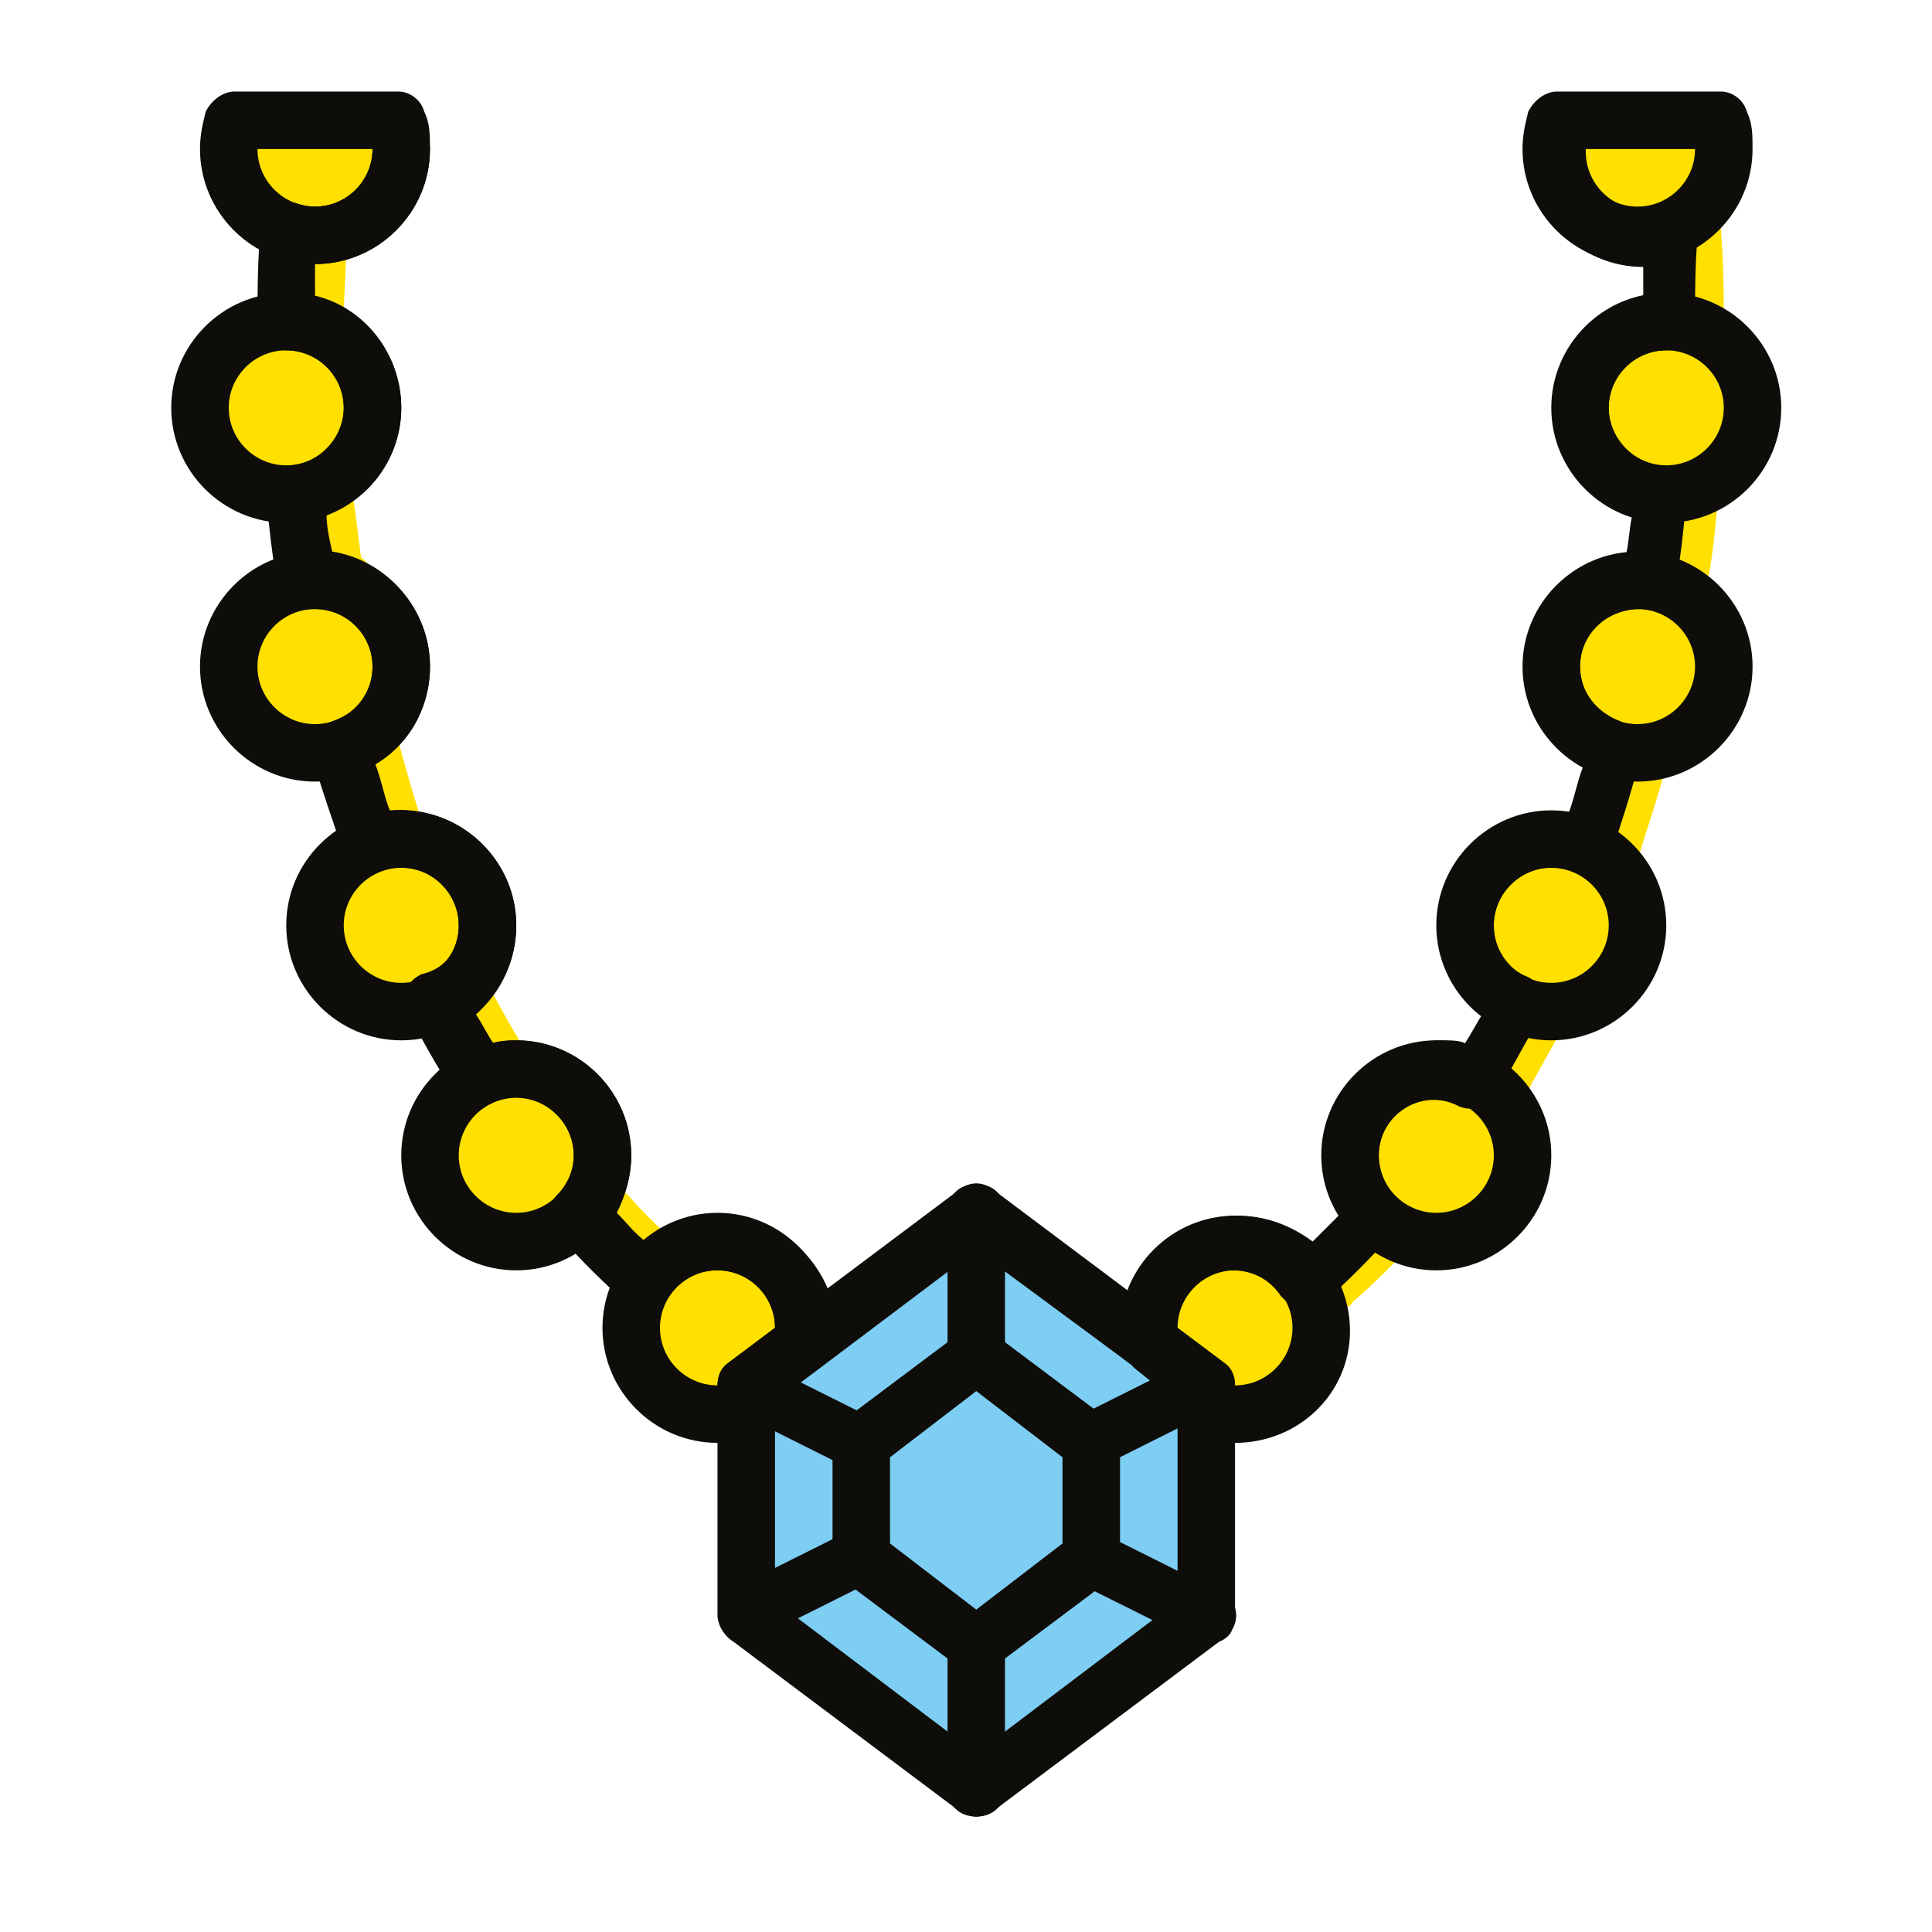
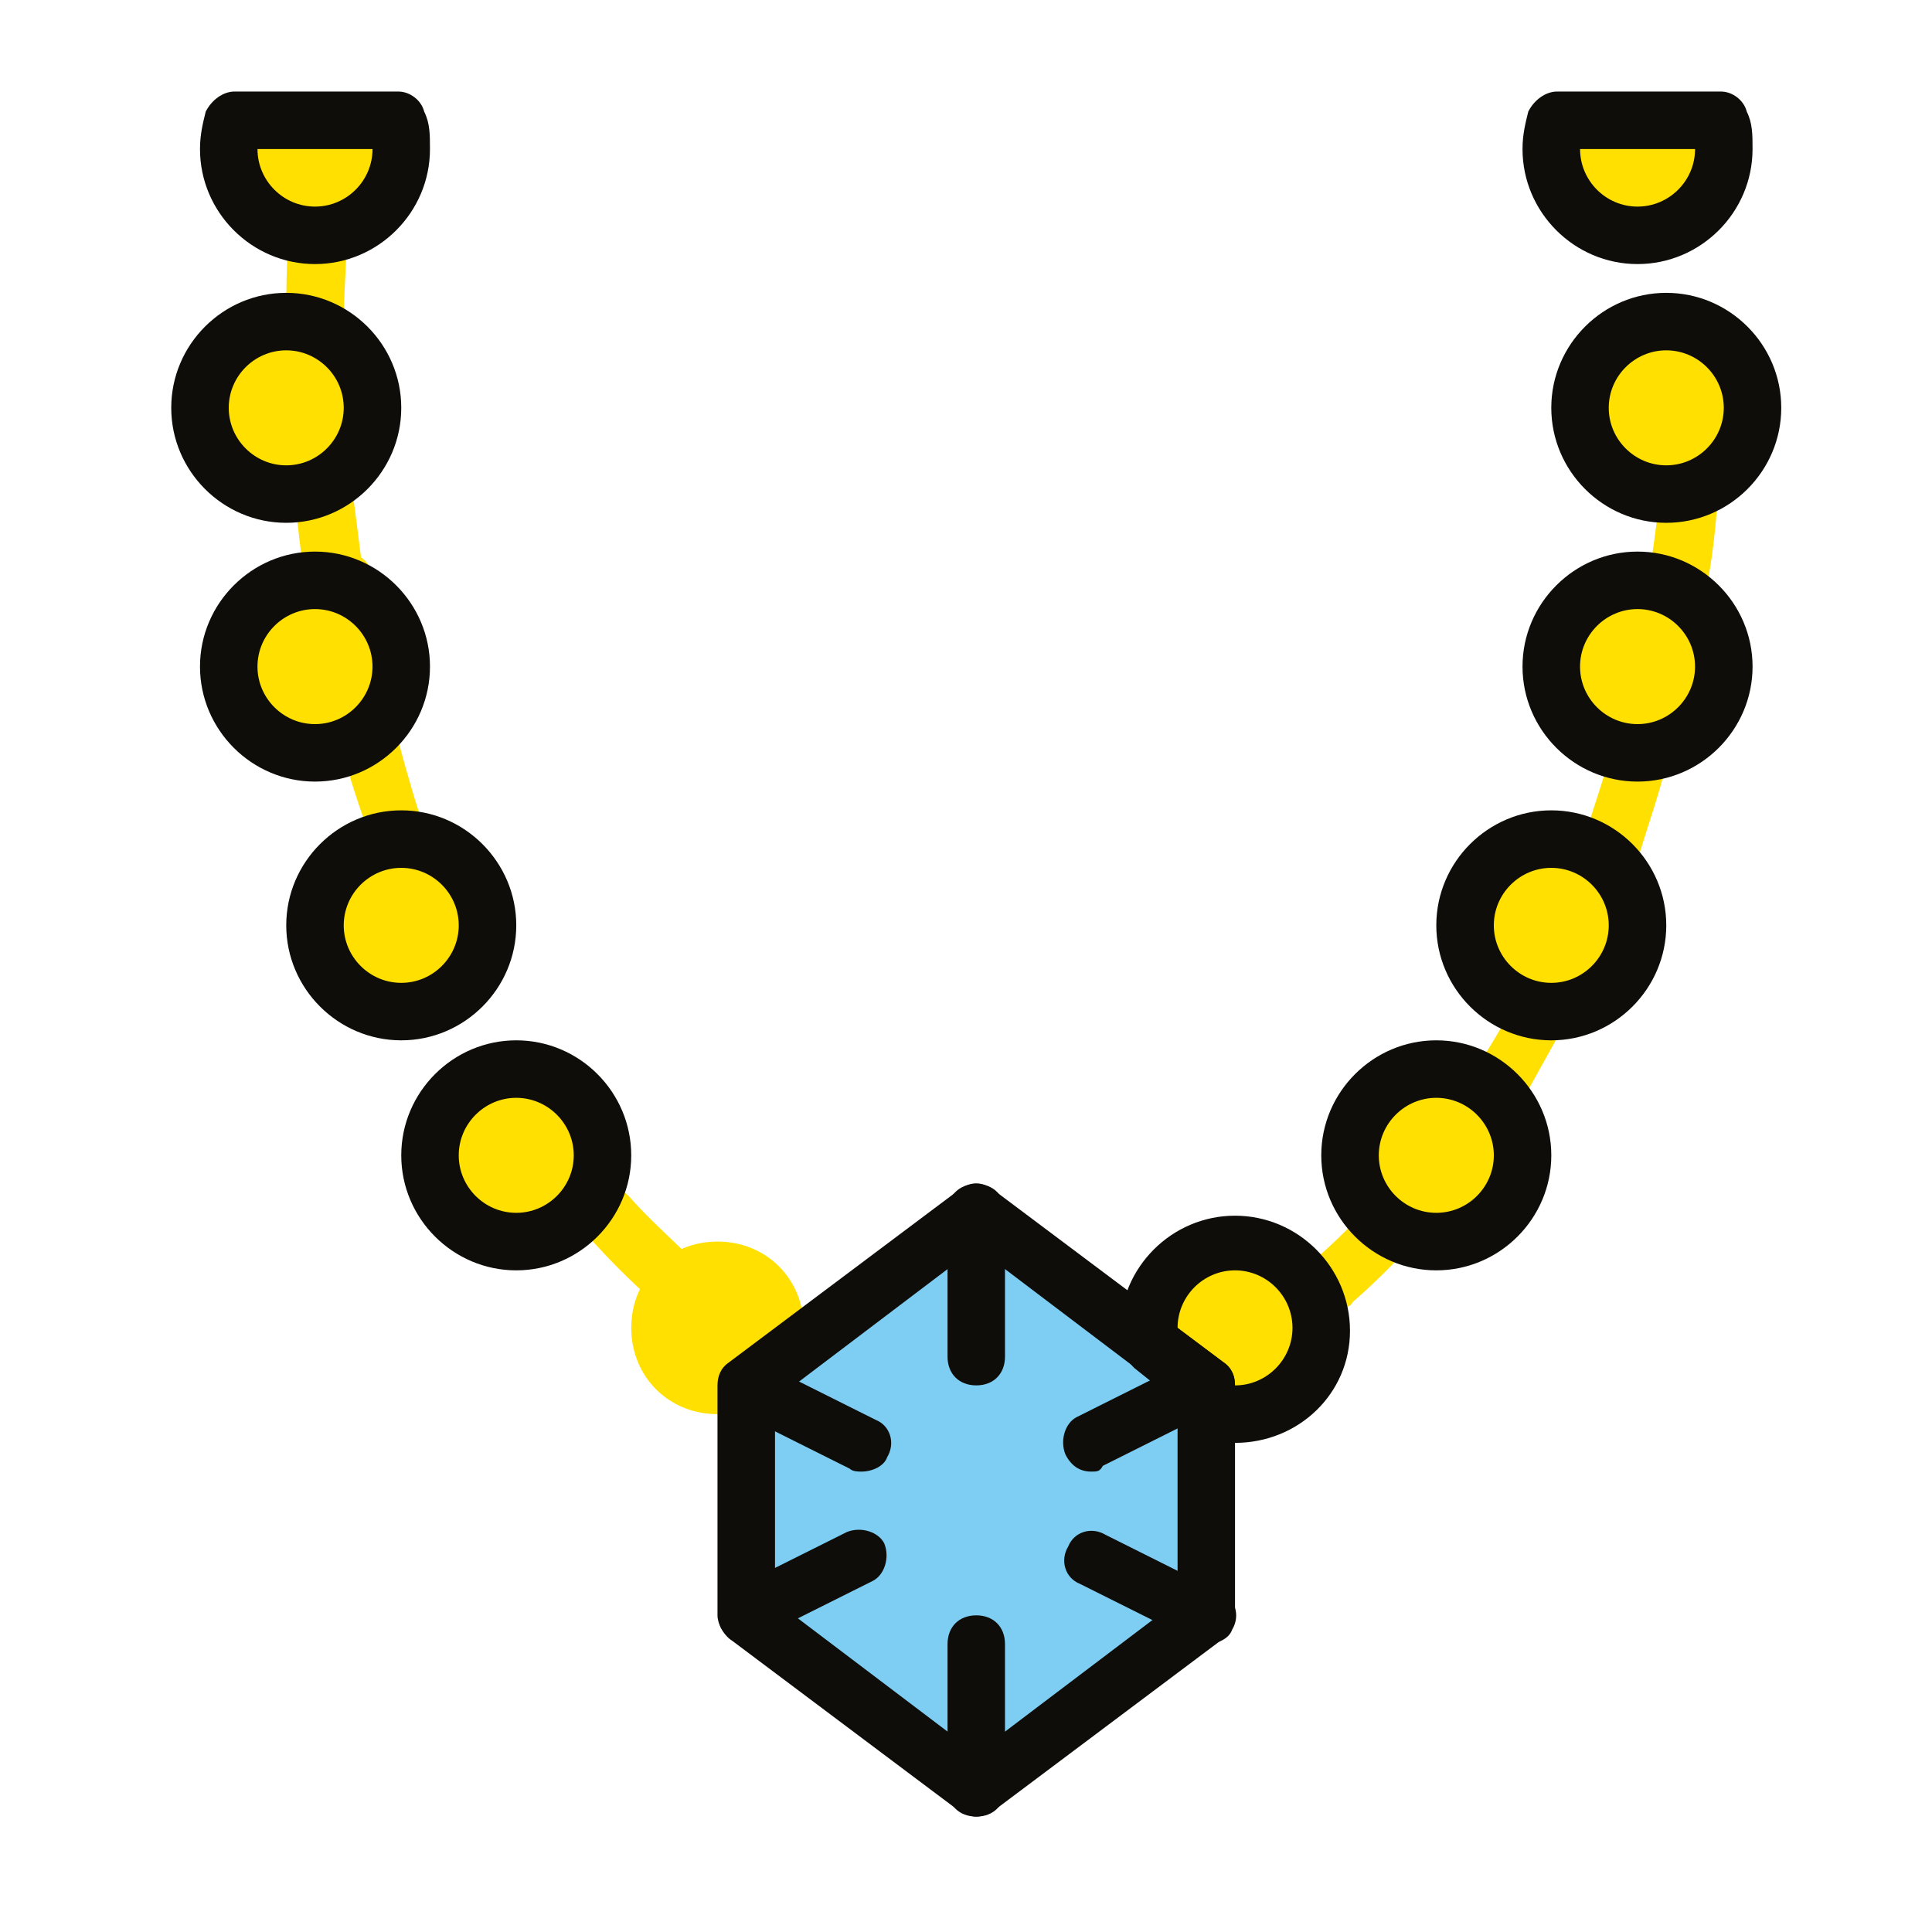
<svg xmlns="http://www.w3.org/2000/svg" version="1.1" id="Layer_1" x="0px" y="0px" width="120px" height="120px" viewBox="0 0 120 120" enable-background="new 0 0 120 120" xml:space="preserve">
  <g>
    <polygon fill="#7ECEF4" points="46.353,86.049 60.639,75.331 74.923,86.049 74.923,100.332 60.639,111.045 46.353,100.332  " />
    <polygon fill="#7ECEF4" points="53.495,89.619 60.639,84.262 67.78,89.619 67.78,96.761 60.639,102.12 53.495,96.761  " />
-     <path fill="#FFE000" d="M105.282,21.76c-1.07,0-1.788-0.715-1.788-1.787c0-1.607,0-3.571-0.177-5.535   c0-1.071,0.715-1.786,1.604-1.786c0.895,0,1.788,0.715,1.969,1.605c0.176,2.145,0.176,3.932,0.176,5.716   C107.067,21.045,106.353,21.76,105.282,21.76z" />
    <path fill="#FFE000" d="M104.03,37.831h-0.358c-1.071,0-1.783-0.893-1.783-1.786c0-0.536,0.178-1.07,0.712-1.427   c0.182-1.251,0.359-2.679,0.54-4.108c0.176-0.893,0.89-1.607,1.963-1.607c0.894,0.178,1.605,0.893,1.605,1.964   c-0.181,2.145-0.356,3.929-0.712,5.536C105.816,37.295,104.922,37.831,104.03,37.831z" />
    <path fill="#FFE000" d="M100.104,54.26c-0.183,0-0.359,0-0.537-0.177c-0.894-0.358-1.427-1.43-1.068-2.322   c0.535-1.785,1.247-3.75,1.785-5.892c0.178-0.894,1.249-1.43,2.143-1.252c0.892,0.179,1.428,1.252,1.247,2.144   c-0.531,2.322-1.247,4.285-1.783,6.071C101.532,53.724,100.815,54.26,100.104,54.26z" />
    <path fill="#FFE000" d="M93.315,68.723c-0.354,0-0.713,0-0.894-0.177c-0.894-0.534-1.07-1.608-0.53-2.499   c0.894-1.429,1.787-2.857,2.499-4.466c0.533-0.892,1.427-1.25,2.321-0.714c0.894,0.536,1.247,1.607,0.715,2.321   c-0.894,1.606-1.787,3.217-2.681,4.821C94.566,68.369,94.031,68.723,93.315,68.723z" />
    <path fill="#FFE000" d="M82.958,81.226c-0.534,0-1.069-0.181-1.428-0.536c-0.714-0.715-0.535-1.785,0.181-2.501   c1.247-1.071,2.498-2.317,3.927-3.928c0.715-0.716,1.785-0.716,2.502-0.178c0.711,0.717,0.711,1.789,0.176,2.499   c-1.432,1.606-2.856,3.039-4.289,4.286C83.852,81.226,83.496,81.226,82.958,81.226z" />
    <path fill="#FFE000" d="M41.885,81.226c-0.355,0-0.891-0.181-1.249-0.358c-1.429-1.247-2.857-2.68-4.286-4.285   c-0.714-0.712-0.535-1.783,0.179-2.499c0.714-0.716,1.785-0.538,2.499,0.177c1.25,1.433,2.679,2.68,3.929,3.928   c0.714,0.715,0.894,1.786,0.179,2.502C42.958,81.043,42.423,81.226,41.885,81.226z" />
-     <path fill="#FFE000" d="M31.708,68.723c-0.536,0-1.249-0.354-1.607-0.894c-1.07-1.783-1.964-3.212-2.679-4.819   c-0.355-0.892-0.178-1.963,0.715-2.32c0.894-0.537,1.964-0.18,2.322,0.714c0.714,1.431,1.607,2.858,2.5,4.464   c0.536,0.894,0.177,1.963-0.535,2.503C32.243,68.723,31.886,68.723,31.708,68.723z" />
    <path fill="#FFE000" d="M24.923,54.26c-0.715,0-1.43-0.536-1.607-1.25c-0.716-2.145-1.431-4.108-1.965-6.072   c-0.179-0.893,0.358-1.963,1.249-2.143c0.894-0.179,1.967,0.356,2.143,1.25c0.537,1.964,1.074,3.929,1.787,5.893   c0.358,0.894-0.179,1.967-1.072,2.322C25.28,54.26,25.101,54.26,24.923,54.26z" />
    <path fill="#FFE000" d="M20.815,37.831c-0.893,0-1.607-0.714-1.787-1.428c-0.355-1.965-0.534-3.75-0.714-5.536   c-0.178-0.892,0.536-1.786,1.607-1.963c1.07-0.179,1.787,0.535,1.964,1.607c0.179,1.25,0.358,2.678,0.538,4.108   c0.535,0.357,0.714,0.892,0.714,1.427c0,1.071-0.714,1.786-1.787,1.786L20.815,37.831C20.993,37.831,20.993,37.831,20.815,37.831z" />
    <path fill="#FFE000" d="M19.566,21.76c-0.894,0-1.787-0.715-1.787-1.787c0-1.784,0-3.571,0.179-5.716   c0-1.07,0.891-1.785,1.963-1.605c1.07,0,1.787,0.894,1.609,1.963c0,1.787-0.18,3.574-0.18,5.357   C21.351,21.045,20.636,21.76,19.566,21.76z" />
    <path fill="#FFE000" d="M94.566,71.76c0,3.038-2.321,5.355-5.355,5.355c-3.038,0-5.359-2.317-5.359-5.355   c0-3.037,2.321-5.354,5.359-5.354C92.245,66.405,94.566,68.723,94.566,71.76z" />
    <path fill="#FFE000" d="M101.709,57.475c0,3.035-2.32,5.357-5.355,5.357c-3.038,0-5.355-2.322-5.355-5.357   c0-3.036,2.317-5.358,5.355-5.358C99.389,52.118,101.709,54.439,101.709,57.475z" />
    <path fill="#FFE000" d="M107.067,41.402c0,3.036-2.322,5.358-5.358,5.358c-3.035,0-5.354-2.322-5.354-5.358   c0-3.034,2.32-5.357,5.354-5.357C104.745,36.045,107.067,38.368,107.067,41.402z" />
    <path fill="#FFE000" d="M26.708,71.76c0,3.038,2.322,5.355,5.358,5.355c3.035,0,5.355-2.317,5.355-5.355   c0-3.037-2.32-5.354-5.355-5.354C29.03,66.405,26.708,68.723,26.708,71.76z" />
    <path fill="#FFE000" d="M19.566,57.475c0,3.035,2.32,5.357,5.357,5.357c3.034,0,5.356-2.322,5.356-5.357   c0-3.036-2.322-5.358-5.356-5.358C21.885,52.118,19.566,54.439,19.566,57.475z" />
    <path fill="#FFE000" d="M14.208,41.402c0,3.036,2.32,5.358,5.358,5.358c3.033,0,5.357-2.322,5.357-5.358   c0-3.034-2.324-5.357-5.357-5.357C16.528,36.045,14.208,38.368,14.208,41.402z" />
    <path fill="#FFE000" d="M12.422,25.331c0,3.035,2.321,5.355,5.357,5.355c3.035,0,5.357-2.32,5.357-5.355s-2.322-5.358-5.357-5.358   C14.743,19.973,12.422,22.295,12.422,25.331z" />
    <path fill="#FFE000" d="M14.564,7.474c-0.179,0.535-0.356,1.07-0.356,1.784c0,3.036,2.32,5.358,5.358,5.358   c3.033,0,5.357-2.322,5.357-5.358c0-0.535,0-1.249-0.181-1.784H14.564z" />
-     <path fill="#FFE000" d="M96.712,7.474c-0.178,0.535-0.358,1.07-0.358,1.784c0,3.036,2.32,5.358,5.355,5.358   c3.036,0,5.357-2.322,5.357-5.358c0-0.535-0.176-1.249-0.357-1.784H96.712z" />
+     <path fill="#FFE000" d="M96.712,7.474c-0.178,0.535-0.358,1.07-0.358,1.784c0,3.036,2.32,5.358,5.355,5.358   c3.036,0,5.357-2.322,5.357-5.358c0-0.535-0.176-1.249-0.357-1.784H96.712" />
    <path fill="#FFE000" d="M98.141,25.331c0,3.035,2.321,5.355,5.354,5.355c3.034,0,5.361-2.32,5.361-5.355s-2.327-5.358-5.361-5.358   C100.639,19.973,98.141,22.295,98.141,25.331z" />
    <path fill="#FFE000" d="M46.353,86.049l3.392-2.679c0-0.359,0.179-0.716,0.179-0.894c0-3.035-2.322-5.36-5.358-5.36   s-5.358,2.326-5.358,5.36c0,3.033,2.322,5.359,5.358,5.359c0.714,0,1.25-0.182,1.787-0.362V86.049z" />
    <path fill="#FFE000" d="M76.709,77.116c-3.036,0-5.355,2.326-5.355,5.36c0,0.354,0,0.715,0.177,0.894l3.393,2.679v1.426   c0.534,0.18,1.074,0.362,1.786,0.362c3.037,0,5.355-2.327,5.355-5.36S79.746,77.116,76.709,77.116z" />
    <path fill="#0F0D09" d="M89.211,68.188c-1.963,0-3.572,1.609-3.572,3.573c0,1.965,1.607,3.57,3.572,3.57s3.574-1.605,3.574-3.57   C92.783,69.798,91.175,68.188,89.211,68.188L89.211,68.188z M89.211,78.904c-3.928,0-7.145-3.212-7.145-7.143   c0-3.932,3.217-7.144,7.145-7.144c3.927,0,7.143,3.212,7.143,7.144C96.354,75.692,93.138,78.904,89.211,78.904z" />
    <path fill="#0F0D09" d="M96.354,53.904c-1.963,0-3.57,1.605-3.57,3.572c0,1.963,1.605,3.571,3.57,3.571s3.568-1.608,3.568-3.571   C99.922,55.509,98.317,53.904,96.354,53.904L96.354,53.904z M96.354,64.617c-3.932,0-7.143-3.214-7.143-7.143   s3.211-7.142,7.143-7.142c3.929,0,7.141,3.213,7.141,7.142S100.282,64.617,96.354,64.617z" />
    <path fill="#0F0D09" d="M101.709,37.831c-1.964,0-3.57,1.607-3.57,3.572c0,1.966,1.605,3.573,3.57,3.573s3.573-1.607,3.573-3.573   C105.282,39.438,103.674,37.831,101.709,37.831L101.709,37.831z M101.709,48.546c-3.927,0-7.143-3.214-7.143-7.144   c0-3.927,3.216-7.142,7.143-7.142c3.929,0,7.146,3.215,7.146,7.142C108.855,45.332,105.639,48.546,101.709,48.546z" />
    <path fill="#0F0D09" d="M32.066,68.188c-1.966,0-3.573,1.609-3.573,3.573c0,1.965,1.606,3.57,3.573,3.57   c1.963,0,3.571-1.605,3.571-3.57C35.637,69.798,34.029,68.188,32.066,68.188L32.066,68.188z M32.066,78.904   c-3.93,0-7.143-3.212-7.143-7.143c0-3.932,3.212-7.144,7.143-7.144c3.929,0,7.141,3.212,7.141,7.144   C39.207,75.692,35.995,78.904,32.066,78.904z" />
    <path fill="#0F0D09" d="M24.923,53.904c-1.965,0-3.573,1.605-3.573,3.572c0,1.963,1.607,3.571,3.573,3.571   c1.964,0,3.57-1.608,3.57-3.571C28.493,55.509,26.887,53.904,24.923,53.904L24.923,53.904z M24.923,64.617   c-3.931,0-7.144-3.214-7.144-7.143s3.212-7.142,7.144-7.142c3.927,0,7.143,3.213,7.143,7.142S28.85,64.617,24.923,64.617z" />
    <path fill="#0F0D09" d="M19.566,37.831c-1.966,0-3.574,1.607-3.574,3.572c0,1.966,1.607,3.573,3.574,3.573   c1.964,0,3.571-1.607,3.571-3.573C23.137,39.438,21.53,37.831,19.566,37.831L19.566,37.831z M19.566,48.546   c-3.93,0-7.144-3.214-7.144-7.144c0-3.927,3.214-7.142,7.144-7.142c3.927,0,7.141,3.215,7.141,7.142   C26.708,45.332,23.493,48.546,19.566,48.546z" />
    <path fill="#0F0D09" d="M17.779,21.76c-1.964,0-3.571,1.605-3.571,3.571c0,1.964,1.607,3.572,3.571,3.572   c1.963,0,3.571-1.607,3.571-3.572C21.351,23.366,19.743,21.76,17.779,21.76L17.779,21.76z M17.779,32.473   c-3.929,0-7.143-3.212-7.143-7.143c0-3.93,3.213-7.141,7.143-7.141c3.929,0,7.144,3.212,7.144,7.142   C24.923,29.262,21.709,32.473,17.779,32.473z" />
    <path fill="#0F0D09" d="M15.993,9.258c0,1.966,1.607,3.574,3.574,3.574c1.964,0,3.571-1.607,3.571-3.574H15.993L15.993,9.258z    M19.566,16.402c-3.93,0-7.144-3.215-7.144-7.145c0-0.893,0.178-1.606,0.355-2.321c0.358-0.715,1.072-1.25,1.786-1.25h10.178   c0.714,0,1.431,0.535,1.607,1.25c0.358,0.715,0.358,1.428,0.358,2.321C26.708,13.188,23.493,16.402,19.566,16.402z" />
    <path fill="#0F0D09" d="M98.141,9.258c0,1.966,1.604,3.574,3.568,3.574c1.965,0,3.574-1.607,3.574-3.574H98.141L98.141,9.258z    M101.709,16.402c-3.927,0-7.143-3.215-7.143-7.145c0-0.893,0.18-1.606,0.357-2.321c0.354-0.715,1.07-1.25,1.788-1.25h10.179   c0.714,0,1.426,0.535,1.606,1.25c0.358,0.715,0.358,1.428,0.358,2.321C108.855,13.188,105.639,16.402,101.709,16.402z" />
    <path fill="#0F0D09" d="M103.494,21.76c-1.962,0-3.572,1.605-3.572,3.571c0,1.964,1.609,3.572,3.572,3.572   c1.965,0,3.573-1.607,3.573-3.572C107.067,23.366,105.459,21.76,103.494,21.76L103.494,21.76z M103.494,32.473   c-3.927,0-7.141-3.212-7.141-7.143c0-3.93,3.214-7.141,7.141-7.141c3.928,0,7.143,3.212,7.143,7.142   C110.637,29.262,107.424,32.473,103.494,32.473z" />
    <path fill="#0F0D09" d="M48.137,99.442l12.502,9.461l12.502-9.461V86.943l-12.502-9.468l-12.502,9.468V99.442L48.137,99.442z    M60.639,112.831c-0.358,0-0.714-0.178-1.073-0.354l-14.287-10.715c-0.356-0.358-0.714-0.894-0.714-1.43V86.049   c0-0.539,0.18-1.073,0.714-1.432l14.287-10.712c0.715-0.539,1.429-0.539,2.143,0l14.288,10.712c0.53,0.358,0.712,0.893,0.712,1.432   v14.285c0,0.536-0.18,1.07-0.712,1.43l-14.288,10.713C61.532,112.653,60.994,112.831,60.639,112.831z" />
-     <path fill="#0F0D09" d="M55.281,95.868l5.357,4.108l5.356-4.108v-5.355l-5.356-4.109l-5.357,4.109V95.868L55.281,95.868z    M60.639,103.907c-0.358,0-0.714-0.181-1.073-0.36l-7.142-5.354c-0.358-0.361-0.714-0.894-0.714-1.432v-7.142   c0-0.537,0.177-1.075,0.714-1.431l7.142-5.356c0.715-0.532,1.429-0.532,2.143,0l7.142,5.356c0.54,0.355,0.716,0.894,0.716,1.431   v7.142c0,0.538-0.176,1.07-0.716,1.432l-7.142,5.354C61.532,103.727,60.994,103.907,60.639,103.907z" />
    <path fill="#0F0D09" d="M74.923,102.12c-0.359,0-0.535,0-0.713-0.181l-7.146-3.569c-0.894-0.358-1.247-1.433-0.712-2.322   c0.356-0.894,1.428-1.251,2.321-0.716l7.143,3.573c0.893,0.359,1.251,1.429,0.712,2.322C76.35,101.762,75.635,102.12,74.923,102.12   z" />
    <path fill="#0F0D09" d="M53.495,91.404c-0.177,0-0.536,0-0.714-0.18l-7.144-3.57c-0.891-0.357-1.25-1.428-0.713-2.321   c0.356-0.894,1.429-1.247,2.32-0.716l7.144,3.571c0.894,0.355,1.25,1.431,0.714,2.324C54.923,91.047,54.208,91.404,53.495,91.404z" />
    <path fill="#0F0D09" d="M67.78,91.404c-0.715,0-1.248-0.357-1.608-1.073c-0.354-0.894,0-1.965,0.715-2.318l7.142-3.573   c0.895-0.354,1.969,0,2.321,0.715c0.359,0.894,0,1.965-0.715,2.319l-7.138,3.573C68.314,91.404,68.14,91.404,67.78,91.404z" />
    <path fill="#0F0D09" d="M46.353,102.12c-0.715,0-1.25-0.358-1.607-1.071c-0.358-0.892,0-1.967,0.714-2.324l7.143-3.57   c0.894-0.357,1.965,0,2.322,0.714c0.358,0.893,0,1.963-0.715,2.324l-7.142,3.571C46.887,102.12,46.708,102.12,46.353,102.12z" />
    <path fill="#0F0D09" d="M60.639,112.831c-1.073,0-1.786-0.713-1.786-1.786v-8.925c0-1.071,0.714-1.788,1.786-1.788   c1.07,0,1.783,0.716,1.783,1.788v8.925C62.422,112.12,61.709,112.831,60.639,112.831z" />
    <path fill="#0F0D09" d="M60.639,86.049c-1.073,0-1.786-0.716-1.786-1.787v-8.931c0-1.071,0.714-1.788,1.786-1.788   c1.07,0,1.783,0.716,1.783,1.788v8.931C62.422,85.333,61.709,86.049,60.639,86.049z" />
-     <path fill="#0F0D09" d="M44.565,78.904c-1.963,0-3.572,1.607-3.572,3.572c0,1.963,1.607,3.573,3.572,3.573   c0-0.539,0.18-1.072,0.714-1.433l2.857-2.141l0,0C48.137,80.512,46.53,78.904,44.565,78.904L44.565,78.904z M44.565,89.619   c-3.929,0-7.144-3.216-7.144-7.143s3.215-7.145,7.144-7.145s7.145,3.218,7.145,7.145c0,0.355,0,0.895-0.178,1.248   c0,0.363-0.358,0.893-0.714,1.069l-2.68,2.149v0.531c0,0.714-0.536,1.432-1.25,1.607C46.173,89.438,45.458,89.619,44.565,89.619z" />
    <path fill="#0F0D09" d="M73.141,82.477l2.856,2.141c0.53,0.358,0.712,0.893,0.712,1.432c1.963,0,3.57-1.609,3.57-3.572   c0-1.965-1.605-3.574-3.57-3.574C74.746,78.904,73.141,80.512,73.141,82.477L73.141,82.477L73.141,82.477z M76.709,89.619   c-0.712,0-1.605-0.181-2.321-0.359c-0.717-0.178-1.247-0.894-1.247-1.605V87.12l-2.681-2.145c-0.359-0.358-0.538-0.714-0.716-1.075   c0-0.353-0.178-0.89-0.178-1.246c0-3.927,3.212-7.145,7.142-7.145s7.142,3.218,7.142,7.145S80.64,89.619,76.709,89.619z" />
-     <path fill="#0F0D09" d="M73.318,86.581c-0.359,0-0.716-0.178-1.071-0.354l-11.608-8.571L49.03,86.403   c-0.714,0.54-1.963,0.357-2.5-0.354c-0.177-0.539-0.177-0.894-0.177-1.255c0-0.532,0.177-1.069,0.714-1.424l1.071-0.894l0,0   c0-1.965-1.607-3.574-3.572-3.574c-1.25,0-2.322,0.539-3.035,1.608c-0.358,0.355-0.715,0.715-1.25,0.715   c-0.535,0-1.073,0-1.428-0.359c-1.431-1.247-2.857-2.68-4.288-4.285c-0.535-0.712-0.535-1.783,0-2.322   c0.716-0.716,1.073-1.605,1.073-2.499c0-2.497-2.679-4.462-5.179-3.215c-0.893,0.358-1.787,0.177-2.322-0.716   c-1.07-1.783-1.963-3.212-2.679-4.819c-0.177-0.355-0.177-0.892-0.177-1.429c0-0.534,0.537-0.892,0.893-1.071   c1.607-0.357,2.32-1.606,2.32-3.034c0-2.322-2.32-4.286-4.82-3.393c-0.536,0.177-0.894,0.177-1.428,0   c-0.358-0.178-0.715-0.536-0.894-1.072c-0.714-2.145-1.429-4.108-1.963-6.072c-0.179-0.893,0.356-1.786,1.25-2.143   c1.607-0.537,2.5-1.786,2.5-3.394c0-1.964-1.606-3.572-3.571-3.572h-0.358c-0.894,0.179-1.787-0.535-1.966-1.428   c-0.356-1.965-0.536-3.75-0.714-5.536c-0.177-0.892,0.537-1.786,1.607-1.963c1.787-0.179,3.214-1.786,3.214-3.572   c0-1.965-1.607-3.571-3.571-3.571c-0.893,0-1.787-0.715-1.787-1.787c0-1.784,0-3.571,0.18-5.716c0-0.535,0.356-1.07,0.714-1.426   c0.536-0.358,1.073-0.358,1.607-0.179c0.534,0.179,0.893,0.179,1.073,0.179c1.964,0,3.571-1.607,3.571-3.574   c0-1.07,0.713-1.784,1.786-1.784c1.071,0,1.784,0.714,1.784,1.784c0,3.93-3.214,7.145-7.141,7.145c0,0.715,0,1.429,0,1.963   c3.033,0.715,5.357,3.572,5.357,6.965c0,3.035-1.965,5.713-4.645,6.607c0,0.715,0.181,1.607,0.358,2.322   c3.394,0.535,6.071,3.571,6.071,7.142c0,2.5-1.25,4.822-3.392,6.072c0.357,0.893,0.534,1.965,0.892,2.859   c4.285-0.358,7.858,3.034,7.858,7.142c0,2.143-0.894,4.105-2.501,5.534c0.357,0.536,0.714,1.252,1.073,1.787   c0.534-0.179,1.07-0.179,1.428-0.179c3.929,0,7.141,3.213,7.141,7.144c0,1.251-0.355,2.498-0.893,3.57   c0.538,0.539,1.072,1.251,1.786,1.785c1.251-1.069,2.857-1.607,4.644-1.607c3.035,0,5.713,1.967,6.786,4.823l8.214-6.25   c0.714-0.538,1.429-0.538,2.144,0l8.214,6.25c0.894-2.856,3.571-4.823,6.789-4.823c1.604,0,3.211,0.538,4.64,1.607   c0.534-0.534,1.072-1.069,1.786-1.785c-0.536-1.071-0.893-2.319-0.893-3.57c0-3.931,3.215-7.144,7.143-7.144   c0.538,0,1.071,0,1.43,0.179c0.355-0.535,0.714-1.251,1.071-1.787c-1.609-1.429-2.501-3.393-2.501-5.356   c0-4.108,3.571-7.5,7.86-7.144c0.355-0.894,0.532-1.964,0.891-2.857c-2.146-1.251-3.394-3.571-3.394-6.071   c0-3.571,2.682-6.607,6.072-7.145c0.177-0.712,0.177-1.426,0.359-2.32c-2.682-1.072-4.644-3.571-4.644-6.608   c0-3.393,2.322-6.071,5.354-6.964c0-0.715,0-1.25,0-1.963c-3.926,0-7.143-3.216-7.143-7.145c0-1.072,0.716-1.786,1.788-1.786   c1.071,0,1.787,0.714,1.787,1.786c0,1.964,1.605,3.572,3.568,3.572c0.359,0,0.716,0,1.073-0.177c0.533-0.179,1.071,0,1.604,0.177   c0.537,0.357,0.716,0.893,0.716,1.43c-0.178,1.963-0.178,3.75-0.178,5.535c0,1.073-0.716,1.787-1.787,1.787   c-1.963,0-3.574,1.605-3.574,3.571c0,1.786,1.434,3.392,3.219,3.572c0.892,0.178,1.604,0.893,1.604,1.964   c-0.178,2.145-0.356,3.929-0.715,5.536c-0.177,0.894-1.07,1.607-1.964,1.428h-0.177l0,0c-2.145,0-3.749,1.607-3.749,3.572   c0,1.607,1.07,2.857,2.498,3.394c0.894,0.357,1.428,1.25,1.251,2.143c-0.534,2.321-1.251,4.285-1.785,6.071   c-0.183,0.536-0.537,0.894-0.894,1.072c-0.36,0.177-0.894,0.177-1.429,0c-2.682-0.893-4.999,1.071-4.999,3.393   c0,1.428,0.713,2.678,2.141,3.214c0.354,0.178,0.716,0.536,0.894,1.071c0.177,0.535,0.177,0.894-0.177,1.429   c-0.893,1.605-1.785,3.216-2.679,4.82c-0.54,0.714-1.434,1.071-2.323,0.714c-2.321-1.248-5,0.539-5,3.036   c0,0.894,0.356,1.783,0.892,2.499c0.536,0.716,0.716,1.787,0,2.322c-1.428,1.605-2.856,3.038-4.284,4.285   c-0.357,0.359-0.894,0.538-1.429,0.359c-0.538,0-0.894-0.359-1.251-0.715c-0.714-1.069-1.788-1.608-3.037-1.608   c-1.965,0-3.57,1.608-3.57,3.574l1.253,0.894c0.534,0.354,0.712,0.892,0.712,1.425c0,0.36-0.177,0.715-0.359,1.074   C74.388,86.403,73.853,86.581,73.318,86.581z" />
  </g>
</svg>